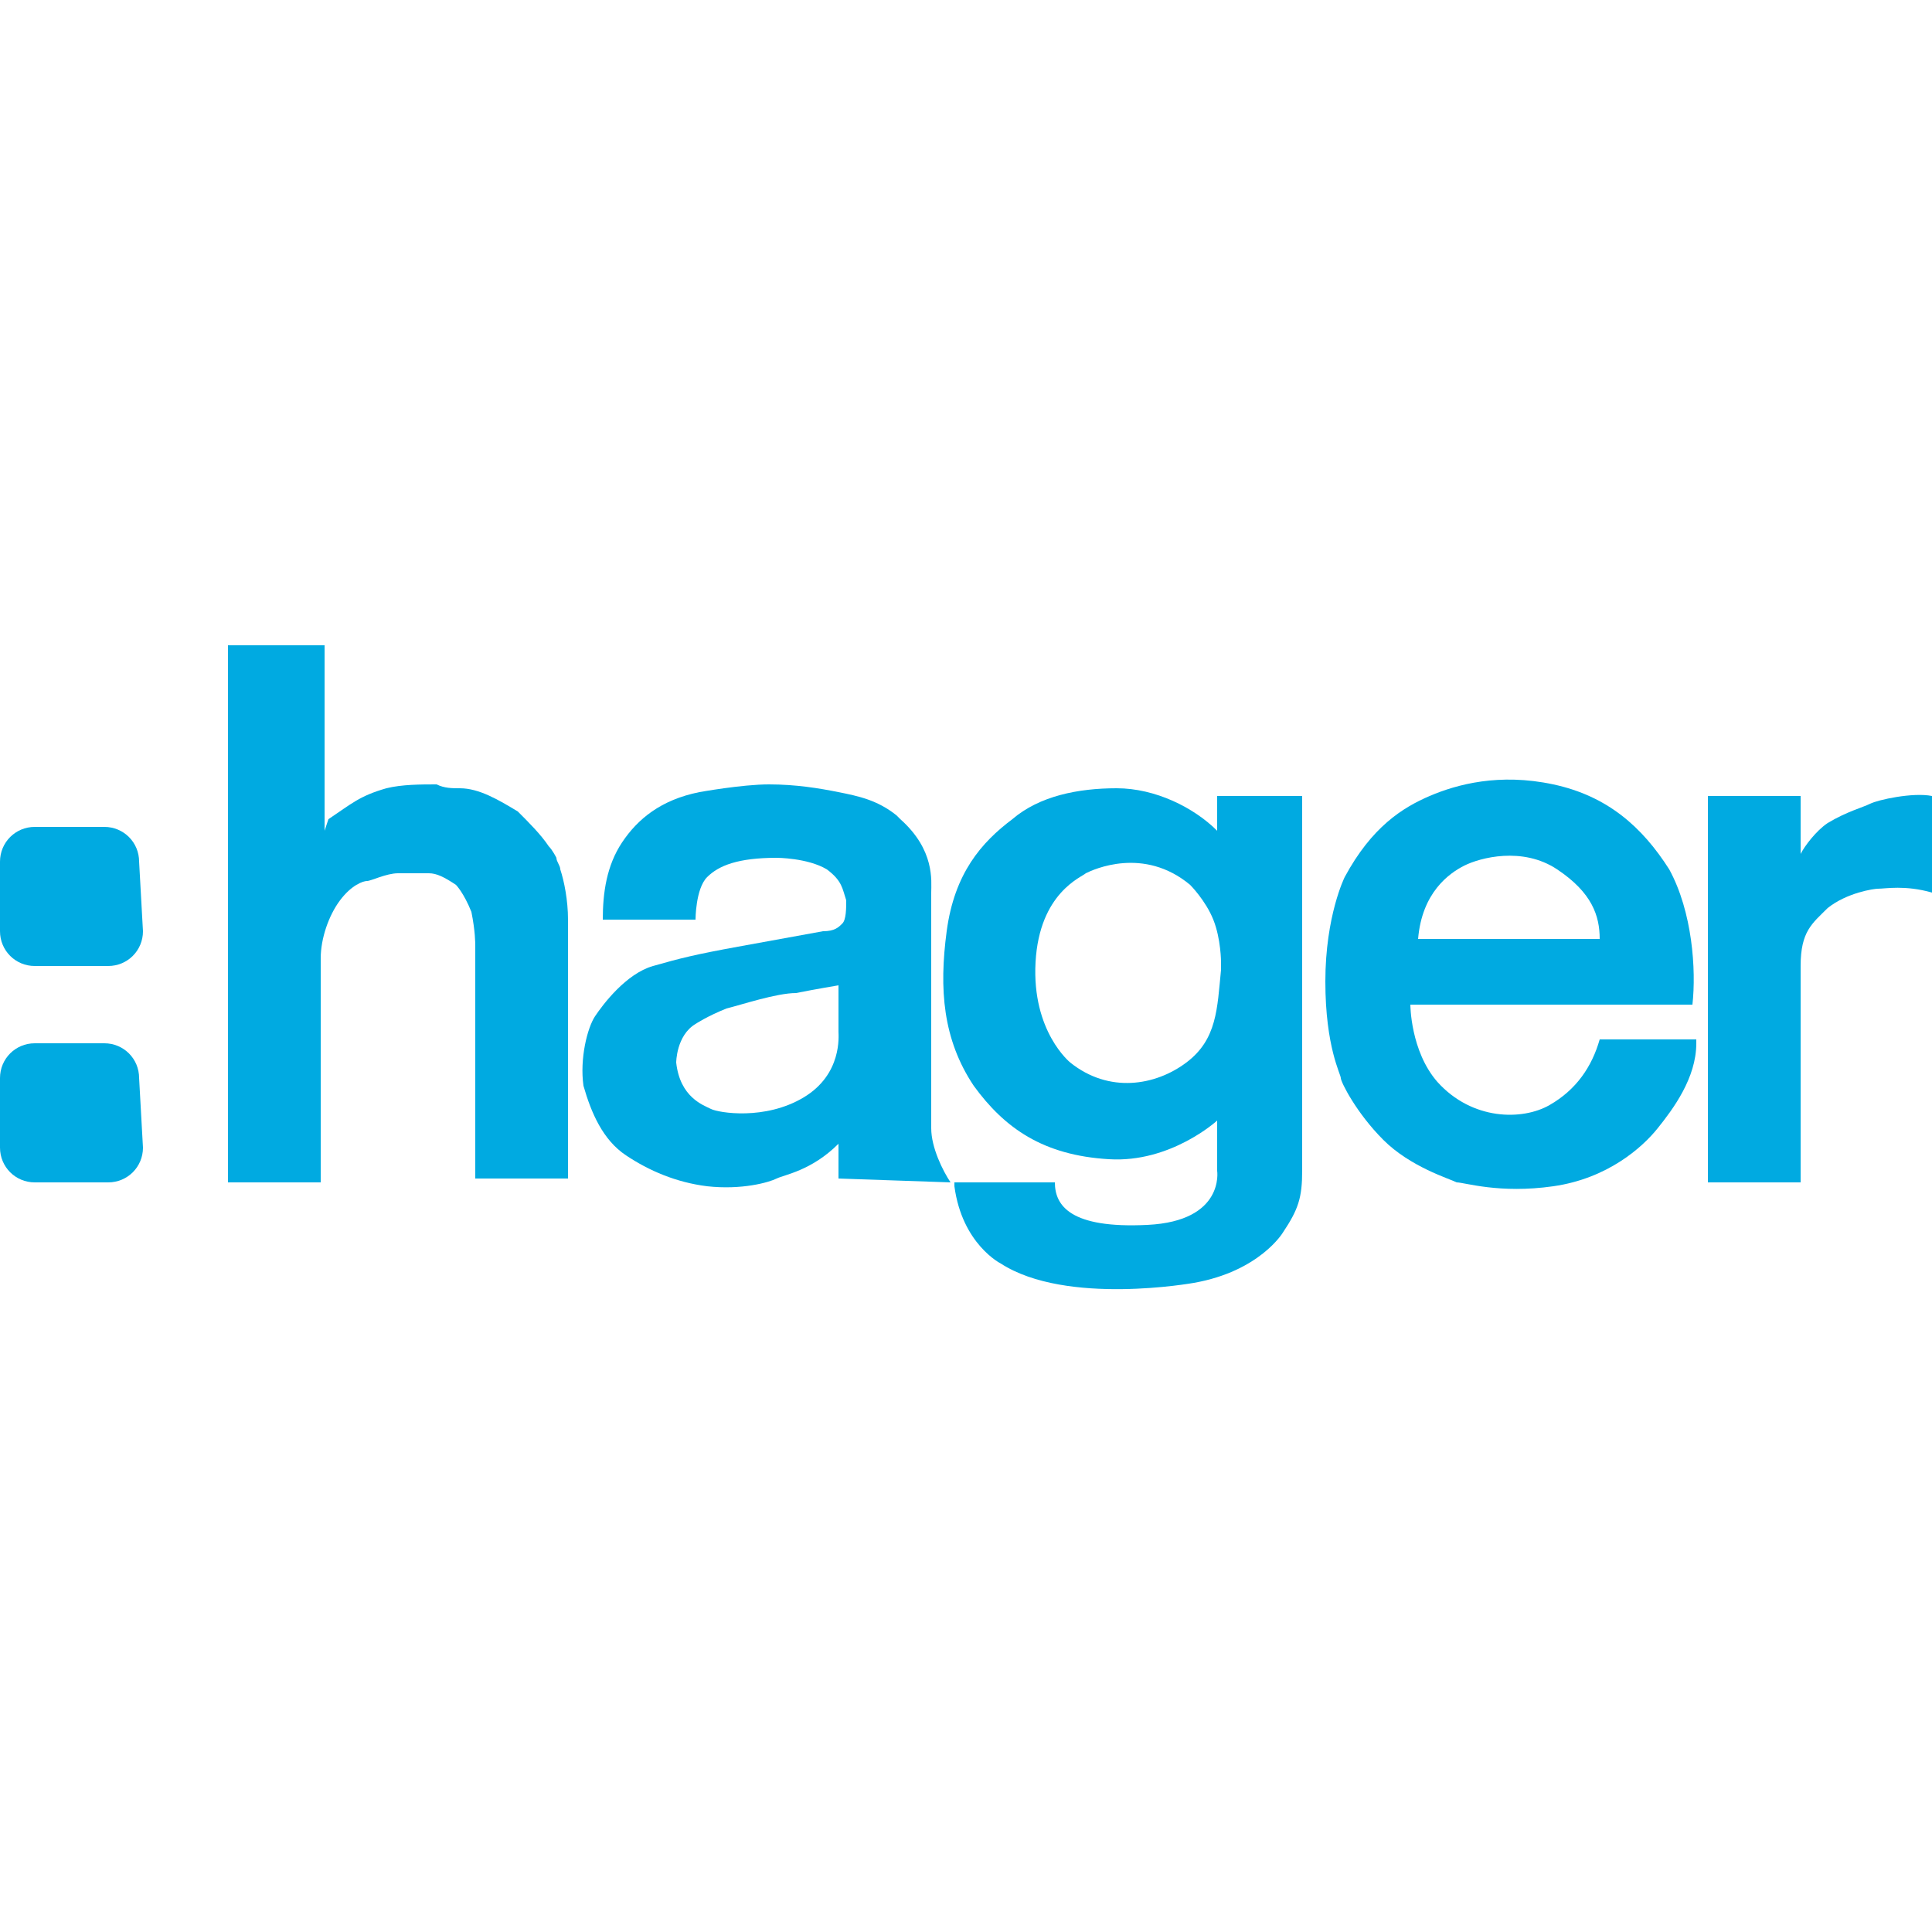
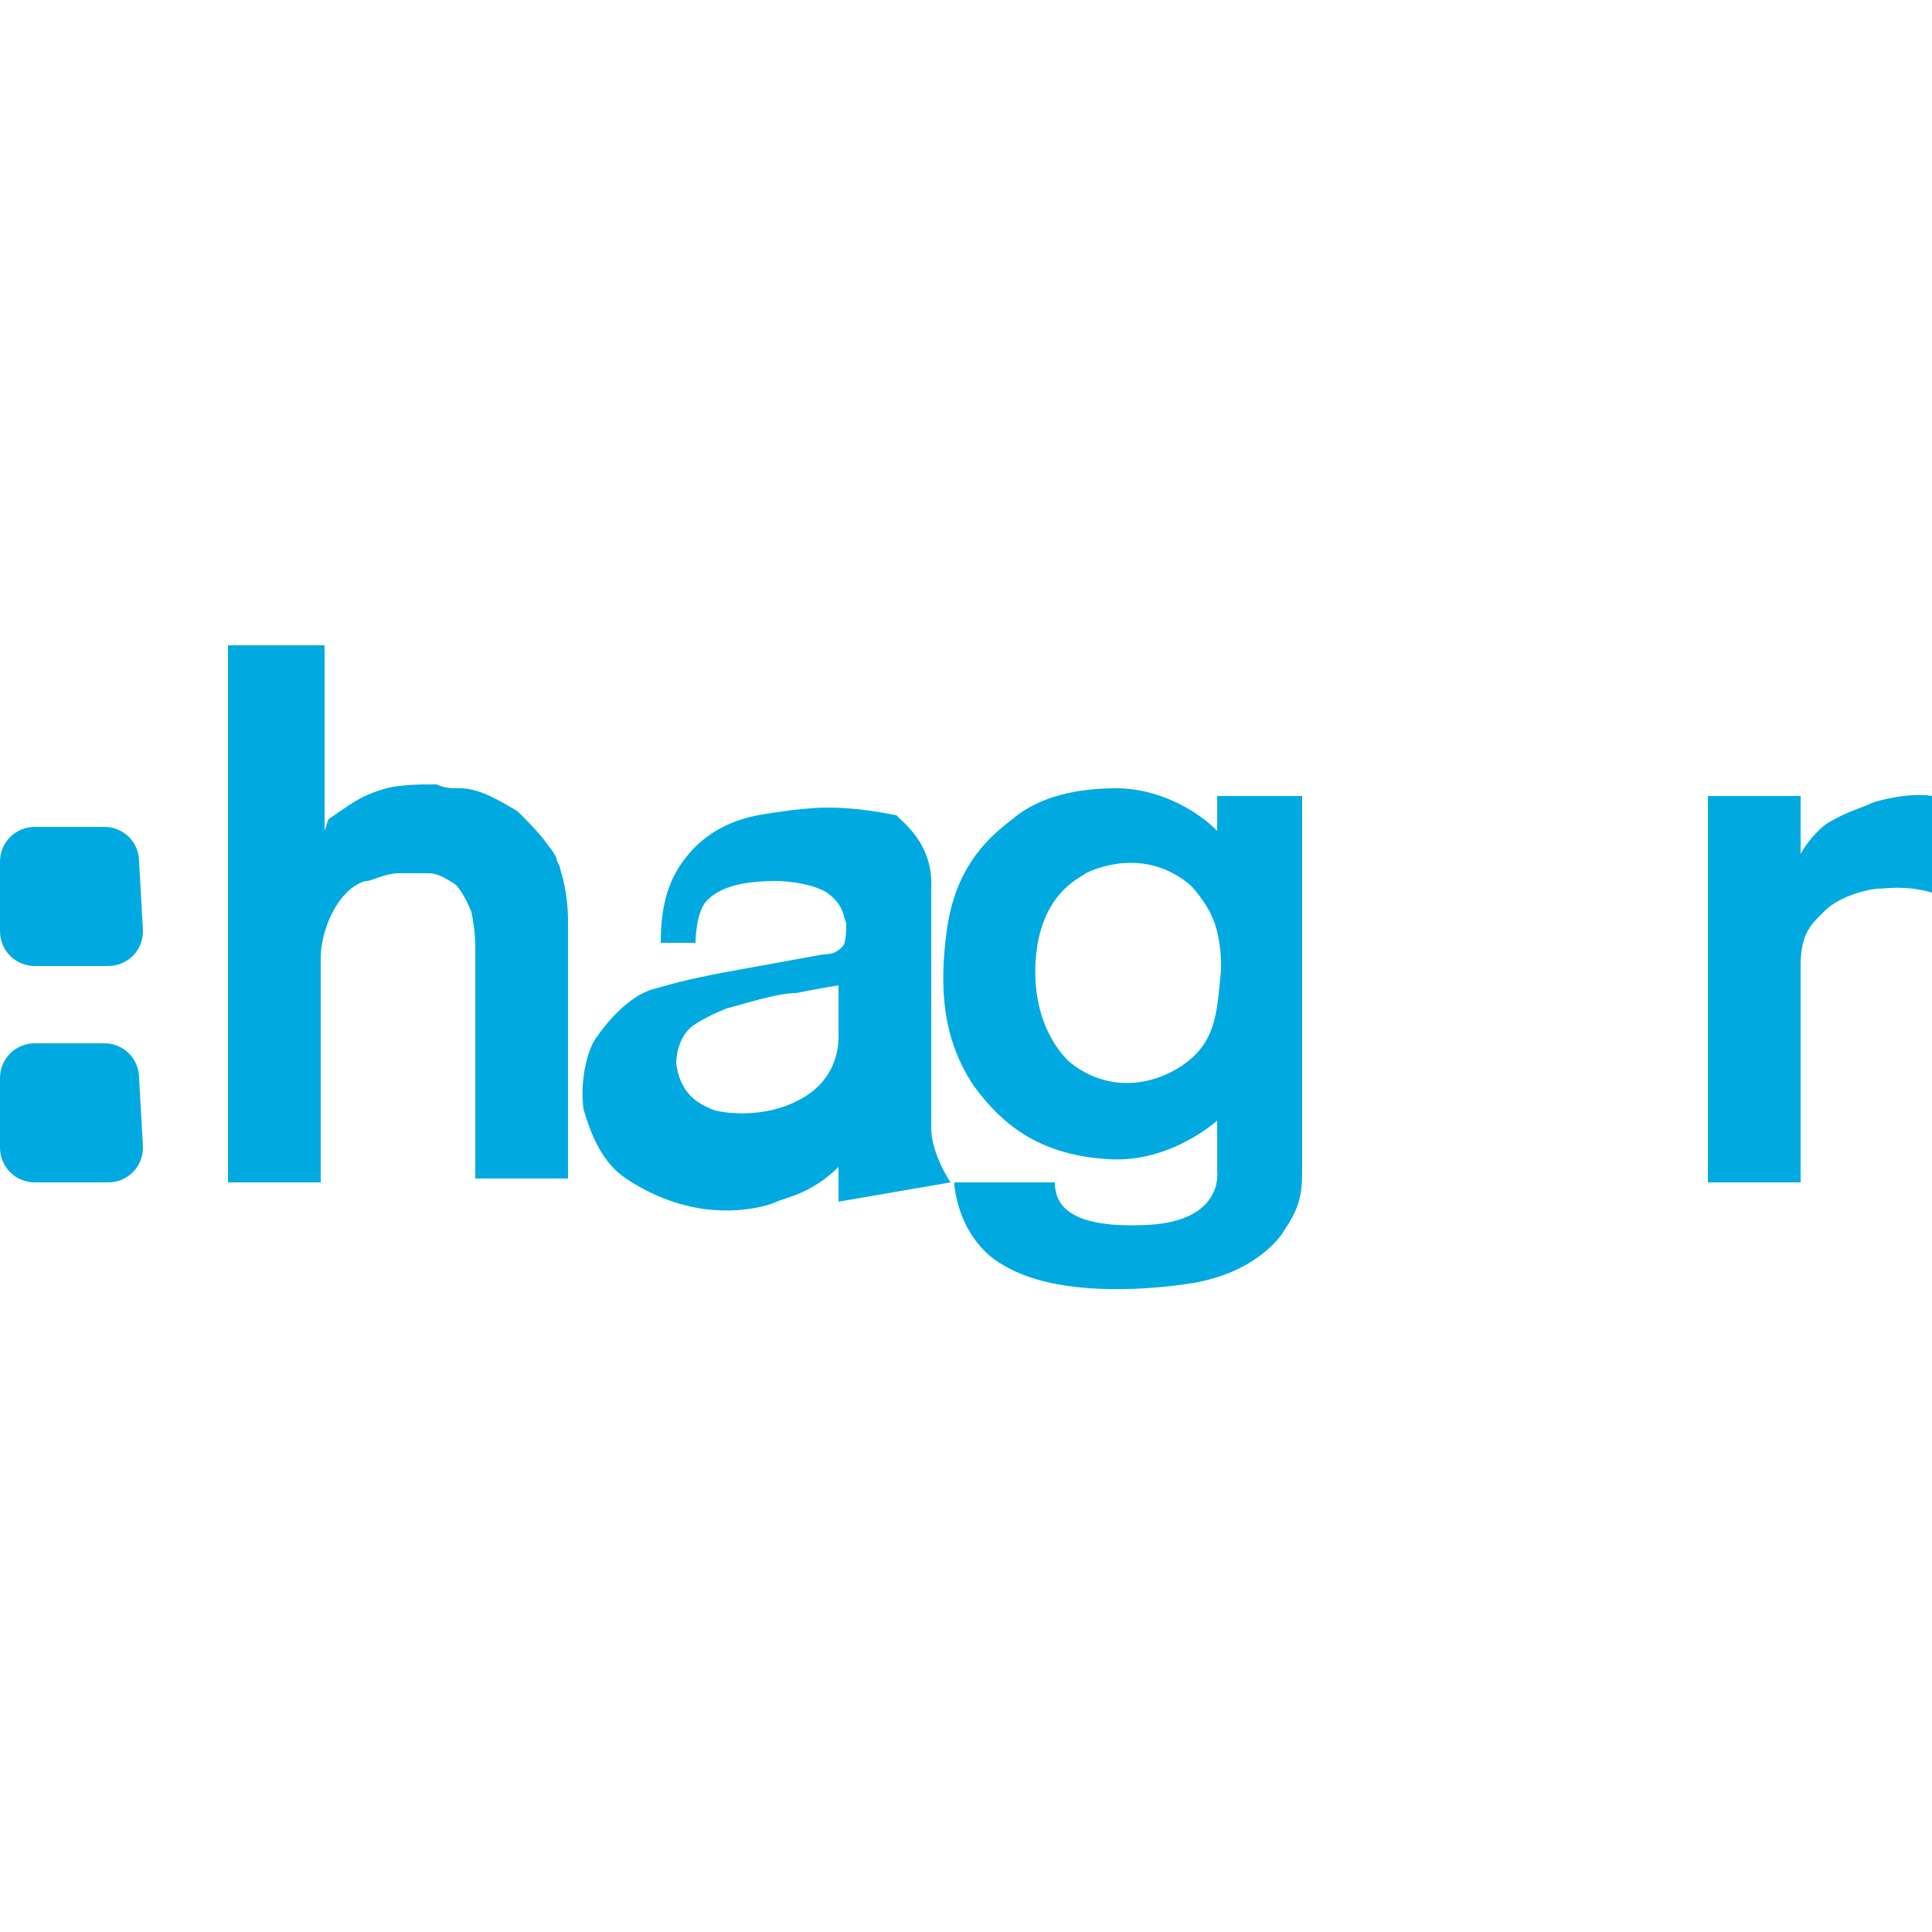
<svg xmlns="http://www.w3.org/2000/svg" version="1.1" id="Calque_1" x="0px" y="0px" viewBox="0 0 50 50" style="enable-background:new 0 0 50 50;" xml:space="preserve">
  <style type="text/css">
	.st0{fill:#00AAE1;}
	.st1{fill-rule:evenodd;clip-rule:evenodd;fill:#00AAE1;}
</style>
  <g>
    <path class="st0" d="M8.4,21.5v-4.8H5.9v13.9h2.4v-5.8c0-0.5,0.2-1.1,0.5-1.5c0.3-0.4,0.6-0.5,0.7-0.5c0.1,0,0.5-0.2,0.8-0.2   c0.3,0,0.6,0,0.8,0c0.2,0,0.4,0.1,0.7,0.3c0,0,0.2,0.2,0.4,0.7c0.1,0.5,0.1,0.8,0.1,0.9v6h2.4v-6.7c0-0.5-0.1-1-0.2-1.3   c0-0.1-0.1-0.2-0.1-0.3c0,0-0.1-0.2-0.2-0.3c-0.2-0.3-0.5-0.6-0.8-0.9c-0.5-0.3-1-0.6-1.5-0.6c-0.2,0-0.4,0-0.6-0.1   c-0.4,0-0.9,0-1.3,0.1c-0.7,0.2-0.9,0.4-1.5,0.8L8.4,21.5" />
    <path class="st0" d="M46.6,22.1v-1.5h-2.4v10h2.4V25c0-0.9,0.3-1.1,0.7-1.5c0.5-0.4,1.2-0.5,1.3-0.5c0.2,0,0.7-0.1,1.4,0.1v-2.5   c-0.5-0.1-1.4,0.1-1.6,0.2c-0.2,0.1-0.6,0.2-1.1,0.5C47,21.5,46.7,21.9,46.6,22.1" />
-     <path class="st0" d="M40.1,28.6c-0.7,0.4-2,0.4-2.9-0.6c-0.7-0.8-0.7-2-0.7-2l0,0h7.3c0.1-0.9,0-2.4-0.6-3.5   c-0.7-1.1-1.6-1.9-3-2.2c-1.4-0.3-2.5,0-3.2,0.3c-0.7,0.3-1.5,0.8-2.2,2.1c0,0-0.5,1-0.5,2.7s0.4,2.4,0.4,2.5   c0,0.1,0.4,0.9,1.1,1.6c0.7,0.7,1.7,1,1.9,1.1c0.2,0,1.1,0.3,2.5,0.1c1.4-0.2,2.3-1,2.7-1.5c0.4-0.5,1-1.3,1-2.2v-0.1h-2.5   C41.2,27.6,40.8,28.2,40.1,28.6 M37.9,22.4c0.4-0.2,1.5-0.5,2.4,0.1c0.9,0.6,1.1,1.2,1.1,1.8h-4.7C36.8,23.1,37.5,22.6,37.9,22.4z" />
-     <path class="st0" d="M24.6,30.6c-0.2-0.3-0.5-0.9-0.5-1.4v-6.1c0-0.3,0.1-1.1-0.8-1.9l-0.1-0.1c-0.5-0.4-1-0.5-1.5-0.6   c-0.5-0.1-1.1-0.2-1.8-0.2s-1.8,0.2-1.8,0.2c-1,0.2-1.6,0.7-2,1.3c-0.4,0.6-0.5,1.3-0.5,2H18c0,0,0-0.8,0.3-1.1   c0.3-0.3,0.8-0.5,1.8-0.5c0,0,0.8,0,1.3,0.3c0.4,0.3,0.4,0.5,0.5,0.8c0,0.2,0,0.5-0.1,0.6c-0.1,0.1-0.2,0.2-0.5,0.2l-2.2,0.4   c-1.1,0.2-1.5,0.3-2.2,0.5c-0.7,0.2-1.3,1-1.5,1.3c-0.2,0.3-0.4,1.1-0.3,1.8c0.2,0.7,0.5,1.4,1.1,1.8c0.6,0.4,1.3,0.7,2.1,0.8   c0.9,0.1,1.6-0.1,1.8-0.2c0.2-0.1,0.9-0.2,1.6-0.9v0.9L24.6,30.6 M20.8,28.4c-1,0.6-2.2,0.4-2.4,0.3c-0.2-0.1-0.8-0.3-0.9-1.2   c0,0,0-0.7,0.5-1c0,0,0.3-0.2,0.8-0.4c0.4-0.1,1.3-0.4,1.8-0.4c0.5-0.1,1.1-0.2,1.1-0.2v1.2C21.7,26.8,21.8,27.8,20.8,28.4z" />
+     <path class="st0" d="M24.6,30.6c-0.2-0.3-0.5-0.9-0.5-1.4v-6.1c0-0.3,0.1-1.1-0.8-1.9l-0.1-0.1c-0.5-0.1-1.1-0.2-1.8-0.2s-1.8,0.2-1.8,0.2c-1,0.2-1.6,0.7-2,1.3c-0.4,0.6-0.5,1.3-0.5,2H18c0,0,0-0.8,0.3-1.1   c0.3-0.3,0.8-0.5,1.8-0.5c0,0,0.8,0,1.3,0.3c0.4,0.3,0.4,0.5,0.5,0.8c0,0.2,0,0.5-0.1,0.6c-0.1,0.1-0.2,0.2-0.5,0.2l-2.2,0.4   c-1.1,0.2-1.5,0.3-2.2,0.5c-0.7,0.2-1.3,1-1.5,1.3c-0.2,0.3-0.4,1.1-0.3,1.8c0.2,0.7,0.5,1.4,1.1,1.8c0.6,0.4,1.3,0.7,2.1,0.8   c0.9,0.1,1.6-0.1,1.8-0.2c0.2-0.1,0.9-0.2,1.6-0.9v0.9L24.6,30.6 M20.8,28.4c-1,0.6-2.2,0.4-2.4,0.3c-0.2-0.1-0.8-0.3-0.9-1.2   c0,0,0-0.7,0.5-1c0,0,0.3-0.2,0.8-0.4c0.4-0.1,1.3-0.4,1.8-0.4c0.5-0.1,1.1-0.2,1.1-0.2v1.2C21.7,26.8,21.8,27.8,20.8,28.4z" />
    <g>
      <path class="st0" d="M31.5,20.6v0.9c-0.6-0.6-1.6-1.1-2.6-1.1s-2,0.2-2.7,0.8c-0.8,0.6-1.5,1.4-1.7,2.9c-0.2,1.5-0.1,2.8,0.7,4    c0.8,1.1,1.8,1.8,3.5,1.9c1.6,0.1,2.8-1,2.8-1v1.3c0,0,0.2,1.3-1.8,1.4c-2,0.1-2.4-0.5-2.4-1.1h-2.6v0.1c0.2,1.5,1.2,2,1.2,2    c1.7,1.1,5,0.5,5,0.5c1.7-0.3,2.3-1.3,2.3-1.3c0.4-0.6,0.5-0.9,0.5-1.6v-9.7H31.5 M30.7,27.5c-0.8,0.6-2,0.8-3,0    c0,0-1-0.8-0.9-2.6c0.1-1.8,1.2-2.2,1.3-2.3c0.2-0.1,1.5-0.7,2.7,0.3c0,0,0.4,0.4,0.6,0.9c0.2,0.5,0.2,1.1,0.2,1.1v0.2    C31.5,26.1,31.5,26.9,30.7,27.5z" />
    </g>
    <path class="st1" d="M3.7,24.1c0,0.5-0.4,0.9-0.9,0.9H0.9C0.4,25,0,24.6,0,24.1v-1.8c0-0.5,0.4-0.9,0.9-0.9h1.8   c0.5,0,0.9,0.4,0.9,0.9L3.7,24.1" />
    <path class="st1" d="M3.7,29.7c0,0.5-0.4,0.9-0.9,0.9H0.9c-0.5,0-0.9-0.4-0.9-0.9v-1.8c0-0.5,0.4-0.9,0.9-0.9h1.8   c0.5,0,0.9,0.4,0.9,0.9L3.7,29.7" />
  </g>
</svg>